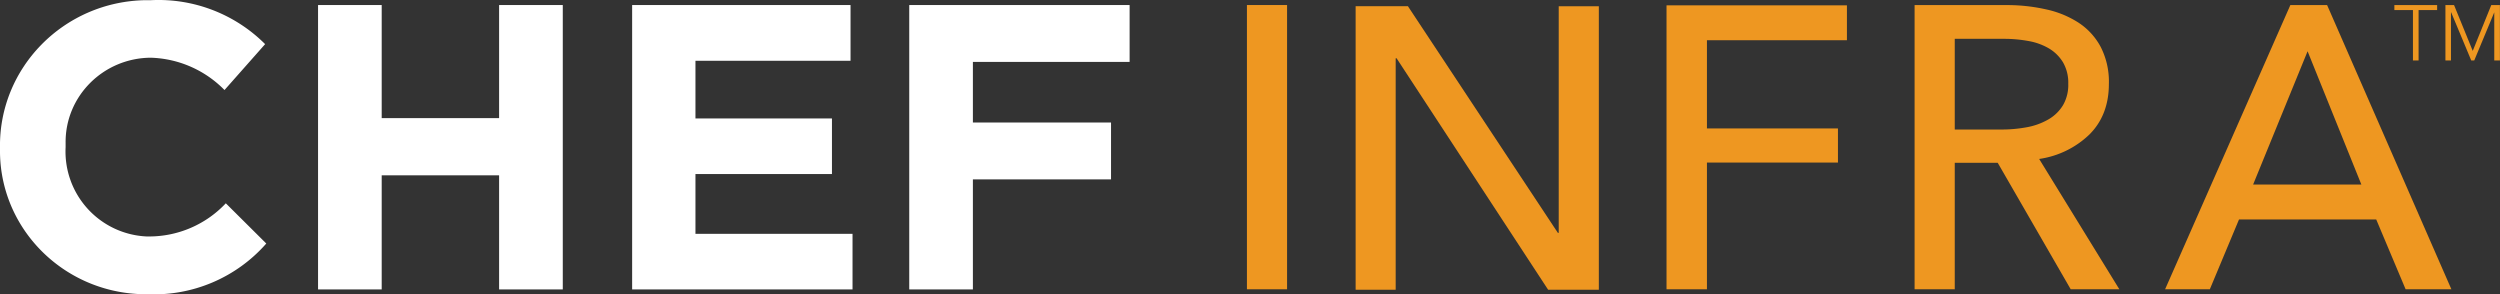
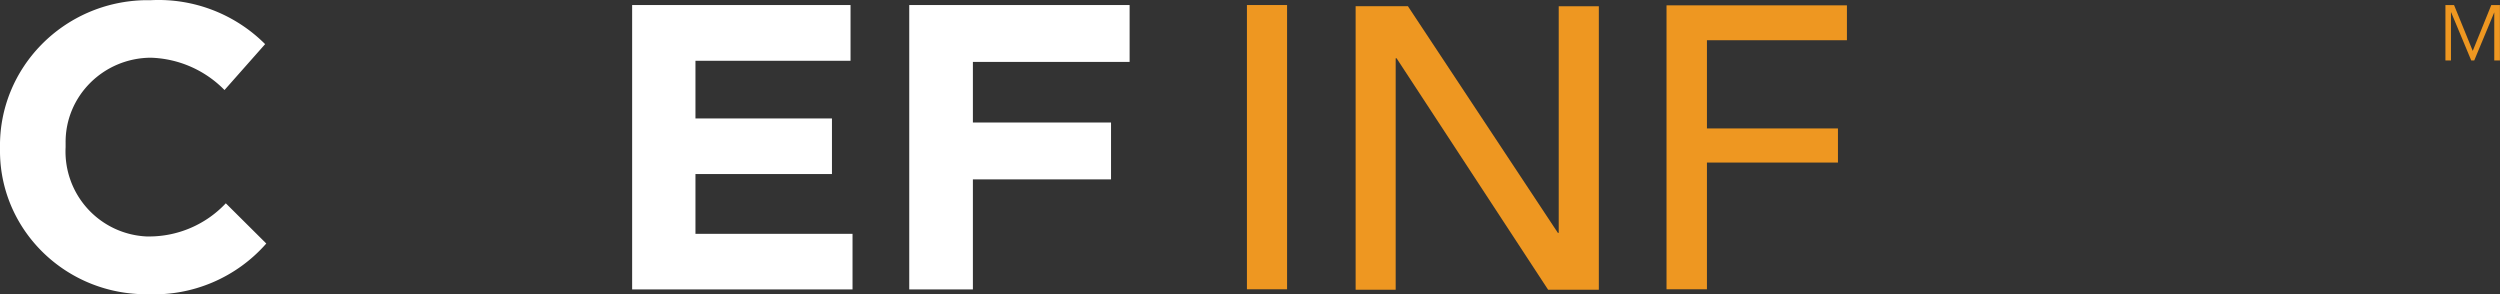
<svg xmlns="http://www.w3.org/2000/svg" viewBox="0 0 838.3 98.71">
  <rect x="0" y="0" width="838.3" height="98.71" fill="#333333" stroke="none" />
  <defs>
    <style>.cls-1{fill:#fff;}.cls-2{fill:#ee9721;}</style>
  </defs>
  <title>Chef Infra Inverse</title>
  <g id="Layer_2" data-name="Layer 2">
    <g id="Layer_1-2" data-name="Layer 1">
      <path class="cls-1" d="M0,49.64H0C-.46,22.71,21.39.51,48.79.06h1.84A50.54,50.54,0,0,1,88.9,14.8L75.28,30.19A36.1,36.1,0,0,0,50.46,19.35C34.6,19.51,21.86,32.27,22,47.86c0,.41,0,.83,0,1.24v.27A28.51,28.51,0,0,0,49.19,79.29l1,0A35.31,35.31,0,0,0,75.72,68.17L89.29,81.66a50.07,50.07,0,0,1-39.65,17C22.6,99,.37,77.79,0,51.22c0-.53,0-1,0-1.58" />
-       <polygon class="cls-1" points="106.65 1.69 127.99 1.69 127.99 39.61 167.36 39.61 167.36 1.69 188.71 1.69 188.71 97.05 167.36 97.05 167.36 58.79 127.99 58.79 127.99 97.05 106.65 97.05 106.65 1.69" />
      <polygon class="cls-1" points="211.97 1.69 285.2 1.69 285.2 20.38 233.2 20.38 233.2 39.72 278.97 39.72 278.97 58.36 233.2 58.36 233.2 78.41 285.87 78.41 285.87 97.05 211.97 97.05 211.97 1.69" />
      <polygon class="cls-1" points="304.89 1.69 378.78 1.69 378.78 20.76 326.23 20.76 326.23 41.08 372.55 41.08 372.55 60.15 326.23 60.15 326.23 97.05 304.89 97.05 304.89 1.69" />
      <path class="cls-2" d="M431.58,97H418.12V1.69h13.46Z" />
      <path class="cls-2" d="M522.39,78.09h.28v-76h13.45V97.16h-17L468.3,19.54H468V97.16H454.57V2.08H472.1Z" />
      <path class="cls-2" d="M572.37,97H558.82V1.79h60.49v11.7H572.37V43.07H616.3V54.51H572.37Z" />
-       <path class="cls-2" d="M655.47,97H642V1.71h30.85a59.1,59.1,0,0,1,13.18,1.42,32.68,32.68,0,0,1,11,4.51,22.15,22.15,0,0,1,7.4,8.14,25.57,25.57,0,0,1,2.72,12.31q0,10.5-6.52,17a30.49,30.49,0,0,1-16.86,8.21L710.66,97H694.35L669.88,54.6H655.47Zm0-53.57H671a46.15,46.15,0,0,0,8.83-.8A22.47,22.47,0,0,0,686.94,40a13.77,13.77,0,0,0,4.82-4.71,13.55,13.55,0,0,0,1.77-7.2,13.58,13.58,0,0,0-1.77-7.2,13.61,13.61,0,0,0-4.69-4.64,20.51,20.51,0,0,0-6.86-2.49,45.17,45.17,0,0,0-8.29-.74H655.47Z" />
-       <path class="cls-2" d="M741,97H726L768,1.71h12.33L822,97H806.65l-9.86-23.42h-46Zm14.52-35.13h36.29L773.78,17.19Z" />
-       <path class="cls-2" d="M811,20.28h-1.89V3.37h-6.23V1.69h14.34V3.37H811Z" />
      <path class="cls-2" d="M829.16,17.07h0l6.22-15.38h2.89V20.28h-1.89V4.13h0l-6.72,16.15h-1L821.92,4.13h-.06V20.28H820V1.69h2.89Z" />
    </g>
  </g>
</svg>